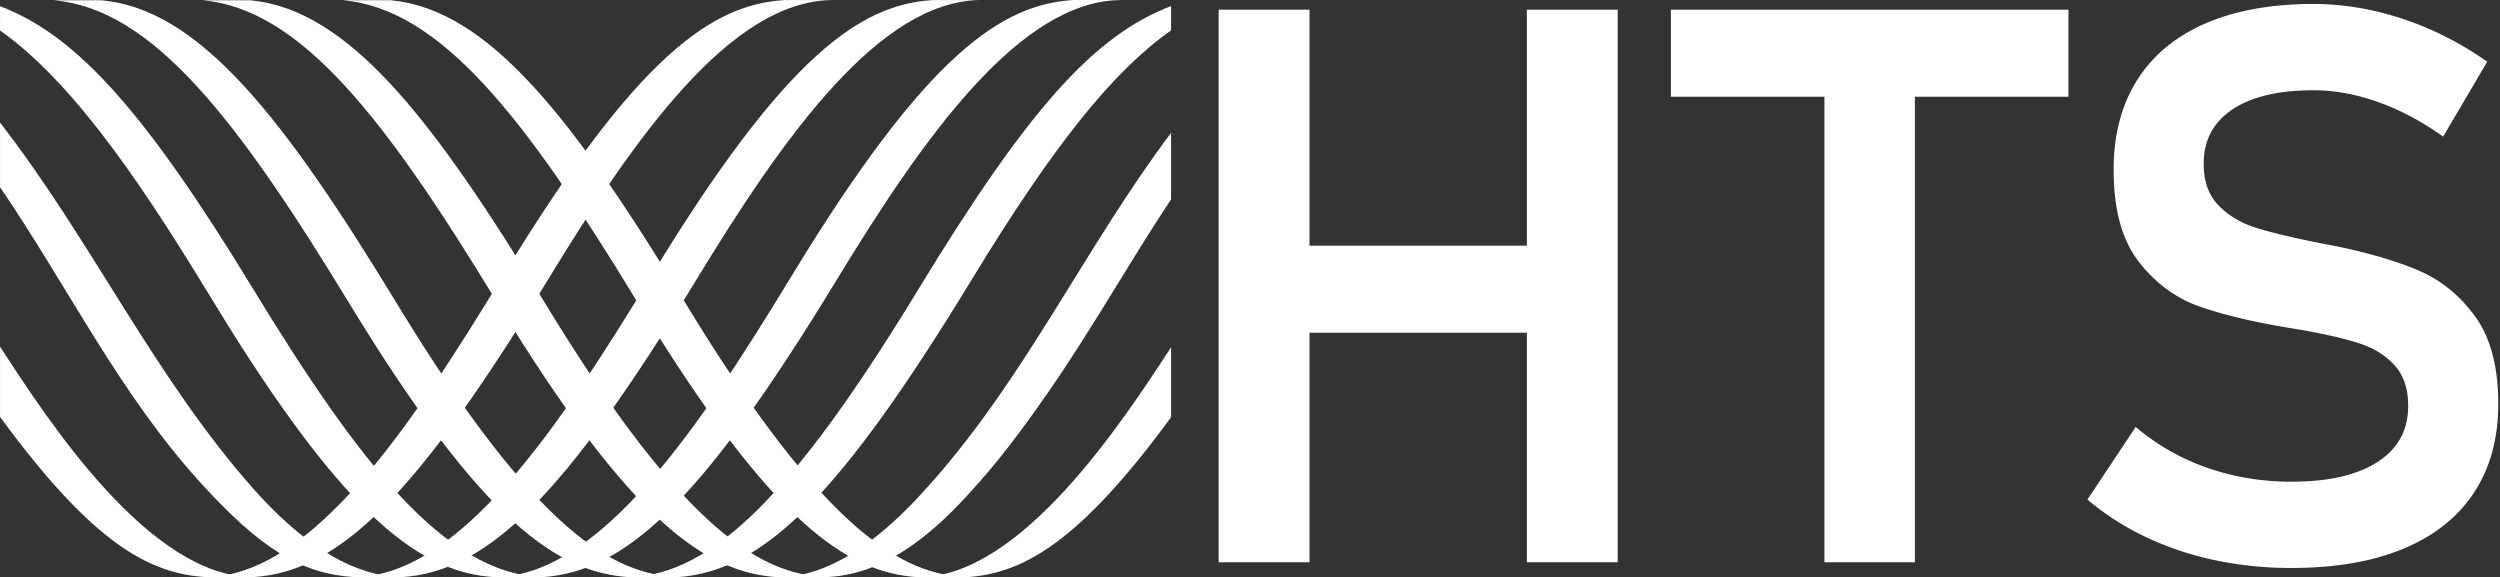
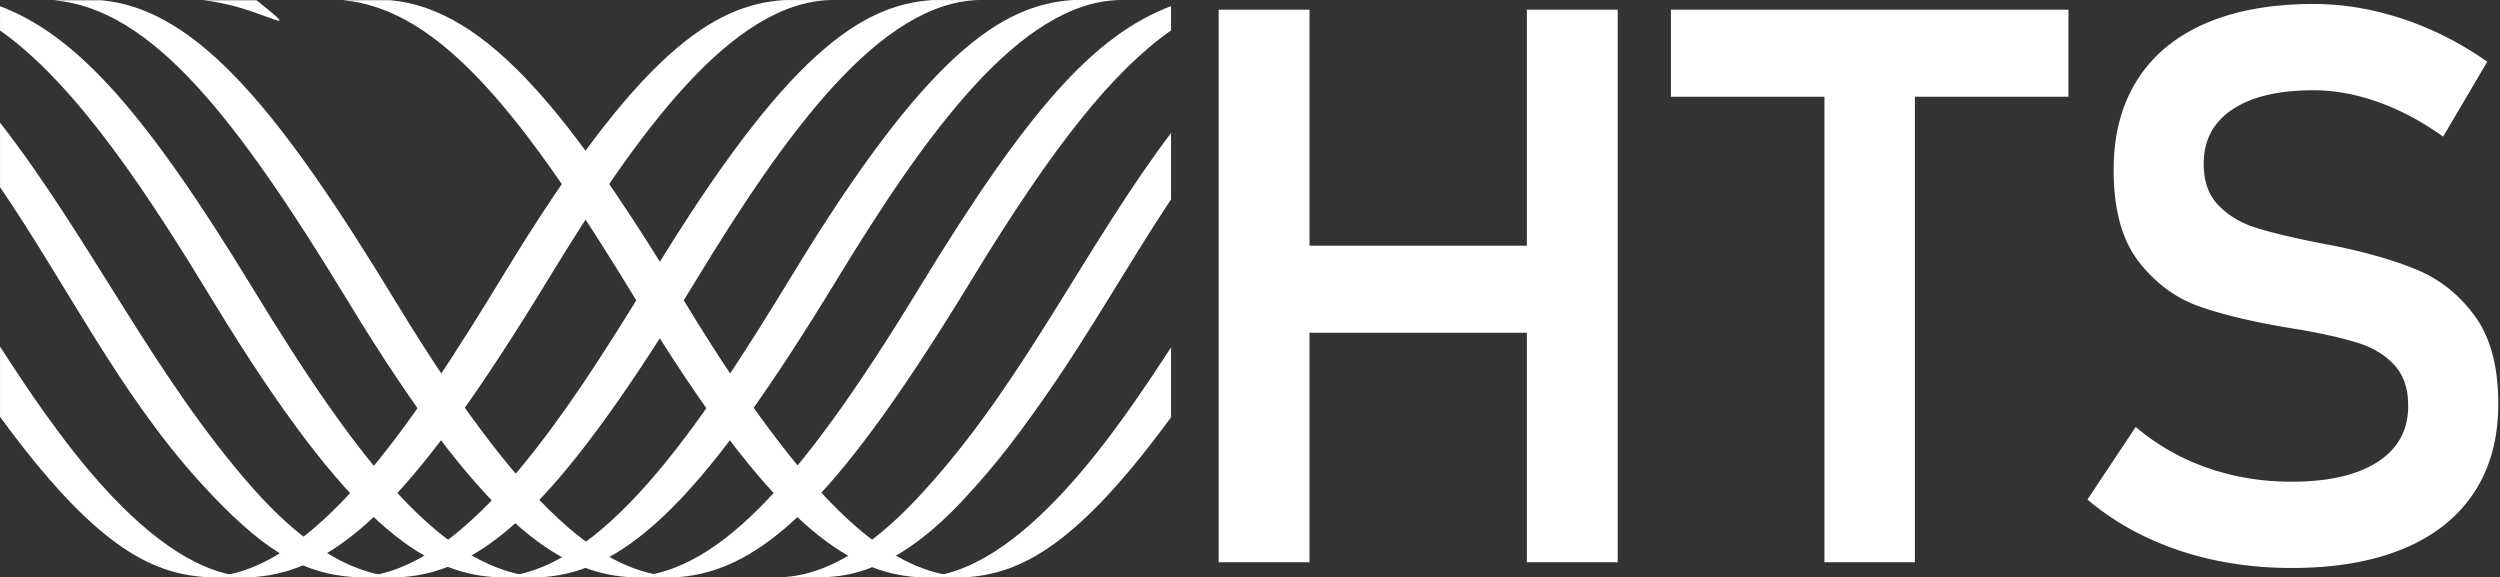
<svg xmlns="http://www.w3.org/2000/svg" id="Layer_1" data-name="Layer 1" viewBox="0 0 4707.181 1087.006">
  <rect x="0" y="0" width="4707.181" height="1087.006" fill="#333333" stroke="none" />
  <defs>
    <clipPath id="clip-path">
      <path d="M2204.977,0V1087.006L.06,1086.517l0-.084V.489Q1102.523.253,2204.977,0Z" fill="none" />
    </clipPath>
    <clipPath id="clip-path-2">
-       <path d="M.06.489Q1102.523.253,2204.977,0l0,.084L.06.573Z" fill="none" />
-     </clipPath>
+       </clipPath>
    <clipPath id="clip-path-3">
      <path d="M2204.977,1087.006.06,1086.517s0-236.914,0-533.537V.573L2204.977.084v1086.921Z" fill="none" />
    </clipPath>
  </defs>
  <g style="isolation: isolate">
    <g style="isolation: isolate">
      <g clip-path="url(#clip-path)">
        <g>
          <path d="M476.847,1086.622c164.334-10.556,309.592-157.185,555.092-560.333C1197.447,254.502,1376.69,2.651,1565.933.142l-89.334.02c-133.714,8.585-274.787,99.852-528.658,517.363-174.235,286.542-361.028,566.513-560.426,569.078l89.331.02" fill="#fff" />
          <path d="M756.306,1086.684c164.334-10.558,309.592-157.204,555.091-560.397C1476.904,254.469,1656.147,2.589,1845.39.08l-89.33.02c-133.713,8.585-274.787,99.862-528.659,517.422-174.234,286.573-361.027,566.575-560.427,569.143l89.332.02" fill="#fff" />
          <path d="M1020.704,1086.743c164.334-10.558,309.592-157.22,555.092-560.457C1741.304,254.438,1920.547,2.531,2109.79.021L2020.456.041c-133.714,8.587-274.787,99.874-528.658,517.478C1317.564,804.123,1130.771,1084.155,931.372,1086.723l89.332.02" fill="#fff" />
          <path d="M1274.615,1086.799c164.335-10.561,309.593-157.238,555.092-560.515,153.146-251.57,265.376-391.849,375.27-469.059,0-20.621,0-36.157,0-45.8C2059.616,66.925,1935.109,206.485,1729.185,544.746c-233.897,384.21-386.393,536.182-543.902,542.033l89.332.02" fill="#fff" />
          <path d="M1554.074,1086.861c40.143-2.58,134.152-8.621,264.329-150.942,34.689-37.925,77.861-85.124,158.597-202.222,80.436-116.663,149.793-240.361,227.977-358.457,0-44.512,0-86.47,0-125.066C2045.36,462.293,1932.707,706.539,1755.617,906.698c-43.589,49.267-159.375,180.137-290.874,180.143l89.331.02" fill="#fff" />
          <path d="M1818.475,1086.92c104.458-6.715,210.16-60.533,386.502-301.365,0-41.222,0-85.396,0-131.683-91.716,140.563-282.563,433.052-475.833,433.028l89.331.02" fill="#fff" />
        </g>
      </g>
    </g>
    <g style="isolation: isolate">
      <g clip-path="url(#clip-path-2)">
        <g>
          <polyline points="1565.933 0.142 1571.795 0.225 1482.462 0.245 1476.599 0.161 1565.933 0.142" fill="#fff" />
          <polyline points="1845.39 0.08 1851.252 0.163 1761.922 0.183 1756.06 0.1 1845.39 0.08" fill="#fff" />
-           <polyline points="2109.79 0.021 2115.652 0.104 2026.318 0.124 2020.456 0.041 2109.79 0.021" fill="#fff" />
        </g>
      </g>
    </g>
    <g style="isolation: isolate">
      <g clip-path="url(#clip-path-3)">
        <g>
          <path d="M476.847,1086.622l-89.331-.02C282.507,1079.864,176.432,1025.954.06,784.757c0-41.314,0-85.639,0-132.165,91.379,140.713,281.525,433.515,476.786,434.031" fill="#fff" />
          <path d="M756.306,1086.684l-89.332-.02c-100.292-6.438-176.379-53.357-290.763-179.299C224.43,740.247,126.143,536.896.06,352.36c0-43.408,0-84.201,0-121.542,171.34,220.573,289.829,477.667,475.792,688.128,143.441,162.336,246.565,166.402,280.453,167.739" fill="#fff" />
          <path d="M1020.704,1086.743l-89.332-.02c-133.714-8.583-274.787-99.829-528.658-517.248C284.99,375.913,147.081,160.748.06,57.358c0-20.596,0-36.1,0-45.676,144.35,54.777,273.303,198.727,475.793,531.127,201.31,330.462,362.675,536.723,544.85,543.934" fill="#fff" />
          <path d="M191.391.531c184.872,17.106,343.525,221.883,555.092,569.814,268.511,441.577,412.513,509.179,528.131,516.455l-89.332-.02c-133.713-8.583-274.786-99.838-528.658-517.302C445.265,221.922,286.765,17.409,102.062.551L191.391.531" fill="#fff" />
-           <path d="M470.853.469c184.872,17.108,343.525,221.909,555.091,569.879,268.509,441.625,412.512,509.236,528.13,516.513l-89.331-.02c-133.714-8.585-274.787-99.851-528.659-517.36C724.722,221.883,566.221,17.347,381.519.489L470.853.469" fill="#fff" />
+           <path d="M470.853.469l-89.331-.02c-133.714-8.585-274.787-99.851-528.659-517.36C724.722,221.883,566.221,17.347,381.519.489L470.853.469" fill="#fff" />
          <path d="M735.254.41C920.126,17.521,1078.779,222.344,1290.345,570.351c268.51,441.674,412.512,509.291,528.13,516.569l-89.331-.02c-133.713-8.585-274.786-99.861-528.659-517.416C989.124,221.85,830.623,17.292,645.92.43L735.254.41" fill="#fff" />
        </g>
      </g>
    </g>
  </g>
  <g>
    <path d="M2294.568,18.239h171.029V1058.672H2294.568Zm90.886,444.358h591.765V626.47H2385.454Zm489.448-444.358h171.011V1058.672H2874.902Z" fill="#fff" />
    <path d="M3146.093,18.239H3894.575V182.095H3146.093Zm289.089,85.144h170.305v955.29H3435.182Z" fill="#fff" />
    <path d="M4170.43,1054.732a585.883,585.883,0,0,1-129.526-43.287,506.993,506.993,0,0,1-110.551-70.85l90.886-136.664a423.529,423.529,0,0,0,134.88,76.928q74.763,26.131,158.502,26.114,104.473,0,162.071-37.209,57.59-37.209,57.599-105.197v-.707q0-47.943-25.76-76.203-25.76-28.252-67.263-41.503T4334.657,621.453a14.203,14.203,0,0,0-4.311-.707,12.866,12.866,0,0,1-4.276-.724L4313.19,617.884Q4208.717,600.71,4141.454,577.105q-67.263-23.614-114.491-84.437t-47.227-172.46v-.724q0-98.748,44.365-168.874T4152.903,44Q4237.34,7.506,4356.124,7.497a513.884,513.884,0,0,1,111.982,12.527,586.818,586.818,0,0,1,110.197,36.503,615.219,615.219,0,0,1,104.826,59.737l-83.006,140.975q-60.108-42.934-122.371-65.108-62.254-22.183-121.629-22.191-98.748,0-152.778,36.132-54.038,36.149-54.03,101.964v.724q0,49.374,27.898,77.988,27.907,28.623,69.772,41.874,41.874,13.251,116.999,28.252a46.577,46.577,0,0,0,5.371,1.078c1.661.247,3.463.601,5.371,1.078,2.368.477,5.0.954,7.862,1.431s5.477.954,7.88,1.431q96.575,19.32,161.347,46.503,64.772,27.192,108.413,87.299,43.65,60.108,43.658,163.873v1.431q0,97.317-45.796,166.736-45.796,69.41-133.095,105.533-87.299,36.149-210.376,36.132A692.713,692.713,0,0,1,4170.43,1054.732Z" fill="#fff" />
  </g>
</svg>